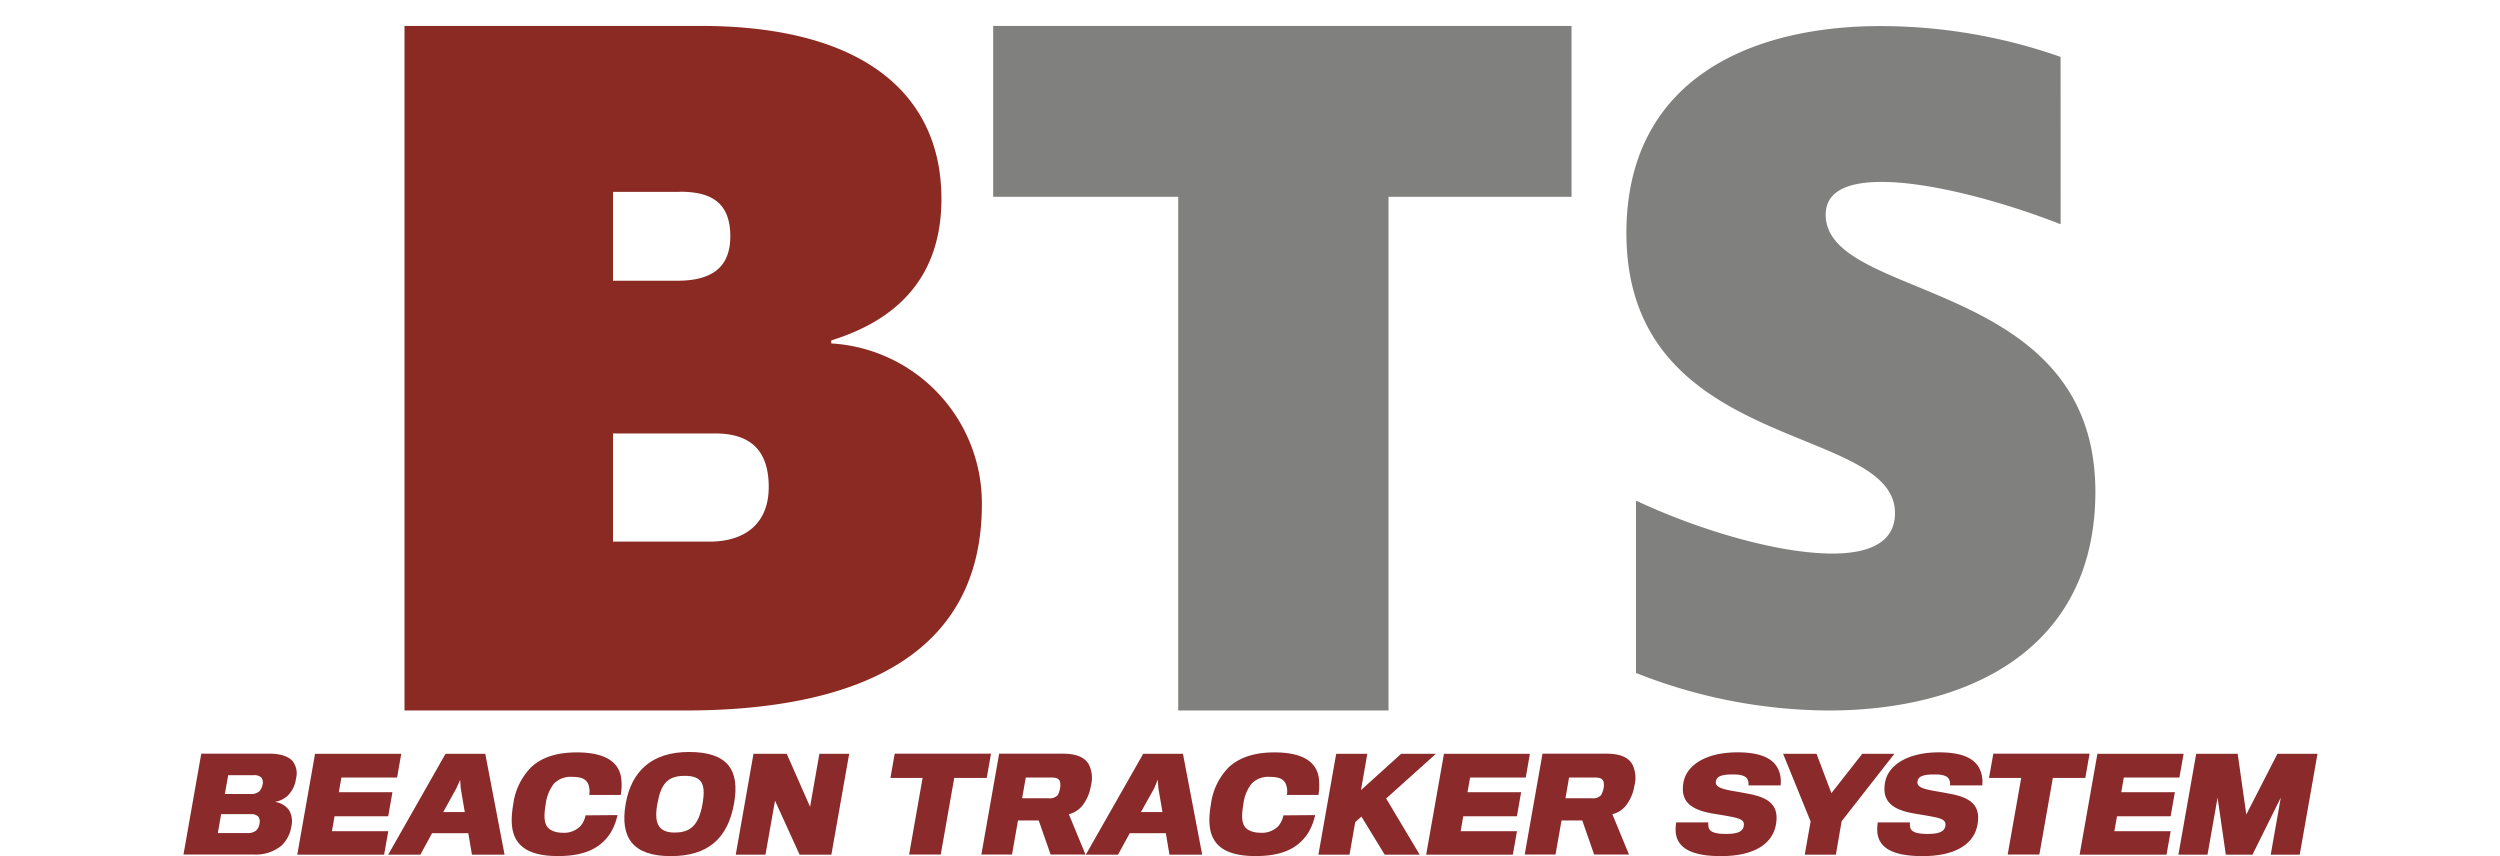
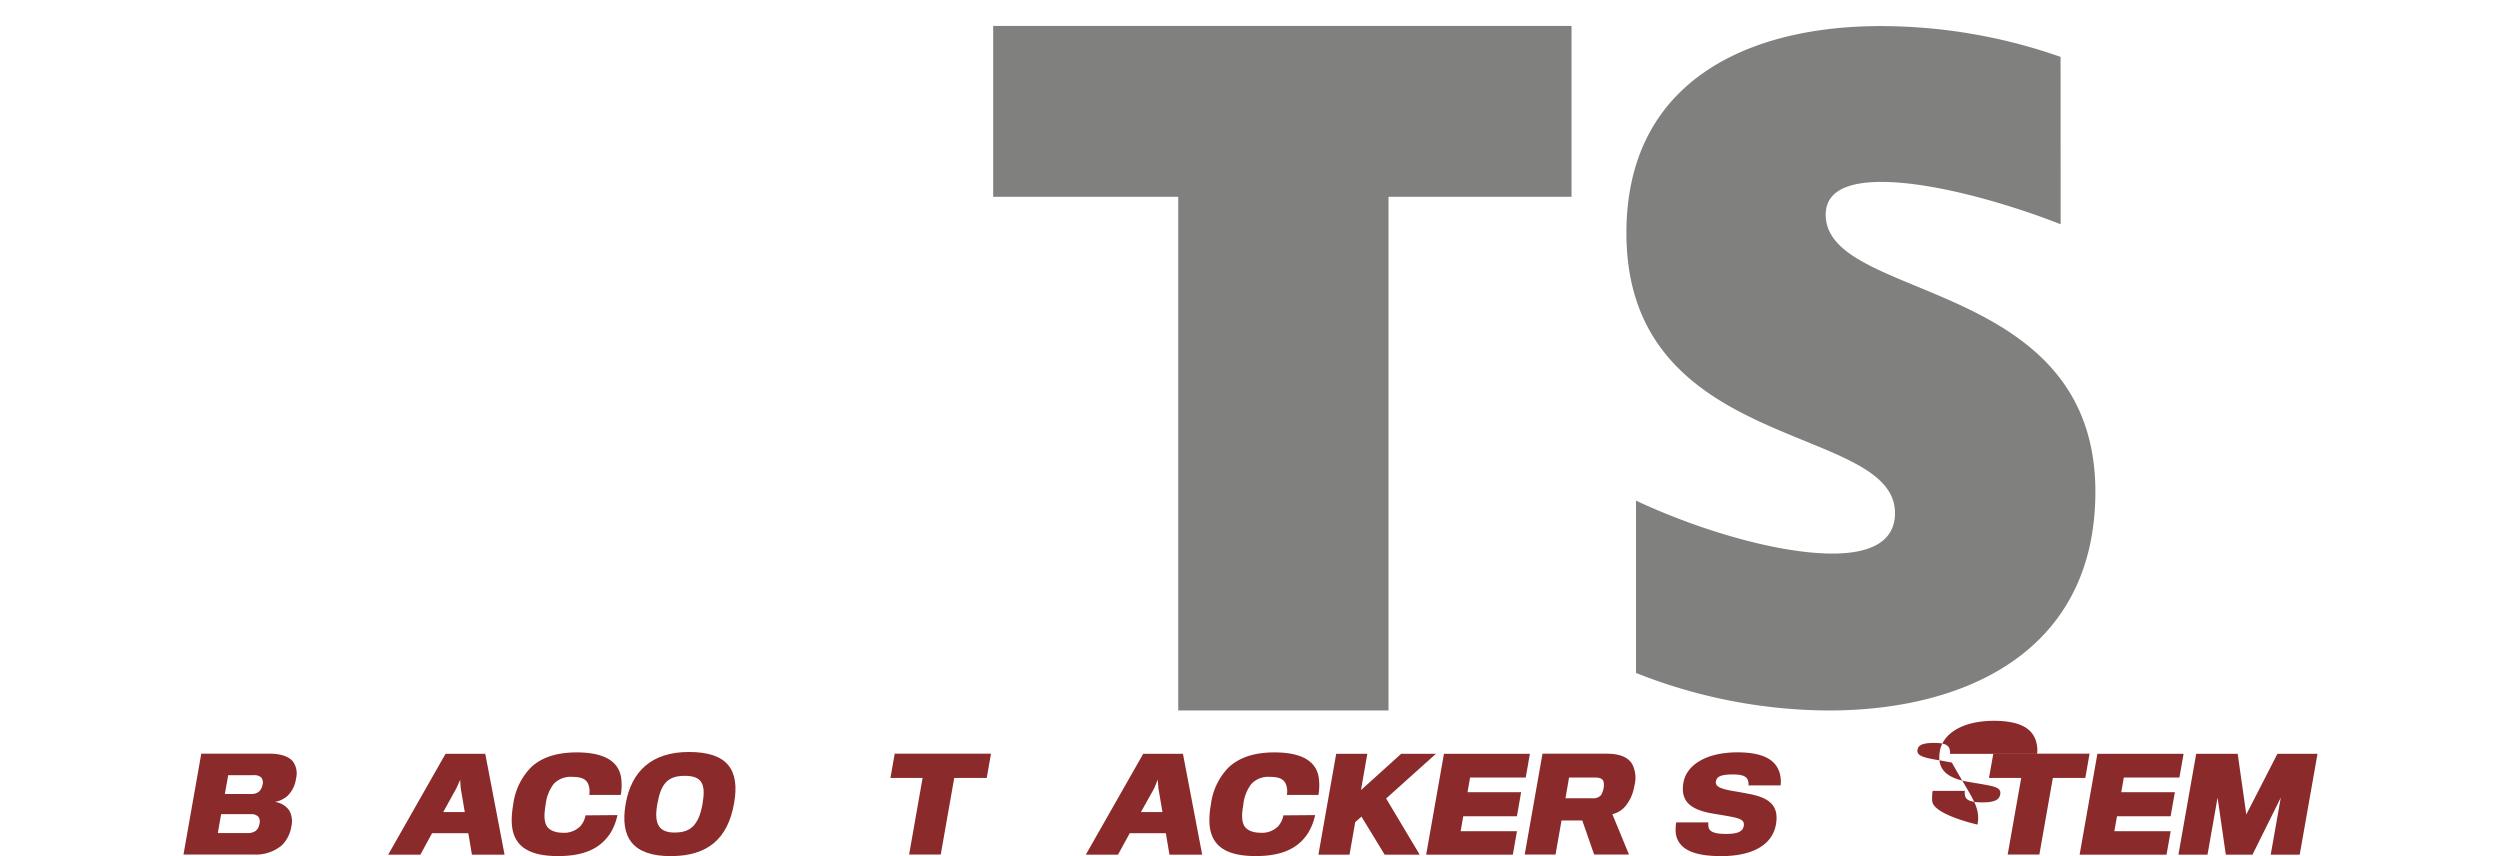
<svg xmlns="http://www.w3.org/2000/svg" viewBox="0 0 482.06 165.09">
  <defs>
    <style>.cls-1{fill:none;}.cls-2{clip-path:url(#clip-path);}.cls-3{fill:#8a2a23;}.cls-4{fill:#80807f;}.cls-5{fill:#8a2a2b;}</style>
    <clipPath id="clip-path">
      <rect class="cls-1" x="78.04" y="5" width="325.98" height="132" />
    </clipPath>
  </defs>
  <g id="Layer_2" data-name="Layer 2">
    <g id="Layer_1-2" data-name="Layer 1">
      <g id="BTS_Logo_Full_Color" data-name="BTS Logo Full Color">
        <g class="cls-2">
          <g class="cls-2">
-             <path class="cls-3" d="M132.05,137H78V5h57.13c31.19,0,46.4,13.06,46.4,33.34,0,14.62-8,23.2-21.25,27.3v.58a30.88,30.88,0,0,1,29.05,31c0,30-25.35,39.78-57.32,39.78m-1-100H118.2V54.13h12.48c7.61,0,10.14-3.5,10.14-8.57,0-6.83-4.09-8.59-9.75-8.59m6.83,46.61H118.2v20.86h18.53c7.41,0,11.5-3.9,11.5-10.53,0-7.6-4.09-10.33-10.33-10.33" />
            <polygon class="cls-4" points="267.74 137 227.19 137 227.19 37.95 191.51 37.95 191.51 5 303.03 5 303.03 37.95 267.74 37.95 267.74 137" />
            <path class="cls-4" d="M397.34,43.24c-10.4-4.08-24.69-8.16-34.53-8.16-6.32,0-10.77,1.67-10.77,6.31,0,16.89,52,11.88,52,53.47C404,125.49,379.14,137,352.6,137a101.68,101.68,0,0,1-37.14-7.24V96.53c12.26,5.75,27.48,10.21,37.88,10.21,7.24,0,12.06-2.23,12.06-7.8,0-17.45-51.79-11.33-51.79-54,0-29.51,23.76-39.91,49-39.91a104.84,104.84,0,0,1,34.72,5.94Z" />
          </g>
        </g>
      </g>
      <path class="cls-5" d="M54.34,163a7.76,7.76,0,0,1-5.43,1.77H35.38l3.43-19.45H51.89c2.39,0,3.86.62,4.59,1.51a3.93,3.93,0,0,1,.6,3.29,5.65,5.65,0,0,1-1.65,3.35A5,5,0,0,1,53,154.63a4,4,0,0,1,2.78,1.65,4.37,4.37,0,0,1,.39,3.15A6.53,6.53,0,0,1,54.34,163Zm-5-2.83a2,2,0,0,0,.67-1.26,1.63,1.63,0,0,0-.21-1.45,1.86,1.86,0,0,0-1.42-.47H42.64L42,160.64h5.67A2.64,2.64,0,0,0,49.32,160.2Zm1.3-8.89a1.61,1.61,0,0,0-.25-1.35,1.93,1.93,0,0,0-1.5-.45H44l-.64,3.62h5.12a2.18,2.18,0,0,0,1.49-.49A2.38,2.38,0,0,0,50.62,151.31Z" />
-       <path class="cls-5" d="M74.07,164.8H57.32l3.43-19.45H77.37l-.8,4.58H65.83l-.5,2.83H75.67l-.81,4.63H64.51l-.5,2.88H74.87Z" />
      <path class="cls-5" d="M83.31,160.66l-2.25,4.14H74.85l11.06-19.45h7.66l3.72,19.45H91l-.7-4.14Zm6.31-4.08L88.84,152l-.11-1.62L88,152l-2.53,4.58Z" />
      <path class="cls-5" d="M119.06,157.17a10.89,10.89,0,0,1-1.37,3.49c-1.89,2.86-4.87,4.41-10.11,4.41-3.62,0-6.12-.79-7.53-2.46s-1.68-4.11-1.08-7.56a12.41,12.41,0,0,1,3.48-7.14c2-1.87,4.91-2.83,8.77-2.83,6,0,8.18,2.22,8.56,4.95a11,11,0,0,1-.08,3.25h-6.08a3.94,3.94,0,0,0-.16-2c-.4-1-1.22-1.48-3.14-1.48a4.43,4.43,0,0,0-3.57,1.38,8.07,8.07,0,0,0-1.54,4c-.35,2-.28,3.29.22,4.11s1.69,1.28,3,1.28a4.37,4.37,0,0,0,3.47-1.26,4.21,4.21,0,0,0,1-2.09Z" />
      <path class="cls-5" d="M132.85,145c7.39,0,9.85,3.4,8.7,9.89-1.21,6.85-5.07,10.19-12.24,10.19s-9.83-3.47-8.66-10.11C121.74,148.77,125.61,145,132.85,145Zm-2.71,15.53c2.76,0,4.56-1.16,5.32-5.49.68-3.86-.09-5.44-3.42-5.44s-4.6,1.53-5.29,5.44C126,159.16,127.28,160.54,130.14,160.54Z" />
-       <path class="cls-5" d="M160.31,164.8h-6.13l-4.74-10.41L147.6,164.8h-5.73l3.42-19.45h6.41l4.5,10.22,1.8-10.22h5.74Z" />
      <path class="cls-5" d="M190.27,150H184l-2.6,14.77H175.3L177.9,150h-6.2l.82-4.68h18.57Z" />
-       <path class="cls-5" d="M210.35,151.51a8.32,8.32,0,0,1-1.51,3.66A4.82,4.82,0,0,1,206.1,157l3.21,7.78h-6.73l-2.29-6.57h-4l-1.15,6.57h-5.91l3.43-19.45H205c2.61,0,4.18.74,4.94,2.05A5.84,5.84,0,0,1,210.35,151.51Zm-5.95.49a3.16,3.16,0,0,0,0-1.26c-.19-.61-.74-.81-1.61-.81h-5l-.7,4h5.17a2,2,0,0,0,1.71-.64A4.13,4.13,0,0,0,204.4,152Z" />
      <path class="cls-5" d="M217.84,160.66l-2.26,4.14h-6.21l11.07-19.45h7.66l3.71,19.45H225.5l-.7-4.14Zm6.31-4.08-.79-4.63-.11-1.62-.69,1.67L220,156.58Z" />
      <path class="cls-5" d="M253.59,157.17a11.19,11.19,0,0,1-1.38,3.49c-1.88,2.86-4.87,4.41-10.11,4.41-3.62,0-6.12-.79-7.52-2.46s-1.69-4.11-1.08-7.56a12.34,12.34,0,0,1,3.47-7.14c2.06-1.87,4.91-2.83,8.78-2.83,6,0,8.18,2.22,8.55,4.95a11.06,11.06,0,0,1-.07,3.25h-6.09a3.84,3.84,0,0,0-.16-2c-.39-1-1.22-1.48-3.14-1.48a4.41,4.41,0,0,0-3.56,1.38,7.89,7.89,0,0,0-1.54,4c-.36,2-.29,3.29.21,4.11s1.69,1.28,3.05,1.28a4.37,4.37,0,0,0,3.47-1.26,4.31,4.31,0,0,0,1-2.09Z" />
      <path class="cls-5" d="M262.52,157.46l-1.2,1.06-1.1,6.28h-6l3.43-19.45h6l-1.22,7,7.75-7h6.7l-9.6,8.62,6.47,10.83H267Z" />
      <path class="cls-5" d="M291.71,164.8H275l3.43-19.45H295l-.8,4.58H283.47l-.5,2.83h10.34l-.81,4.63H282.15l-.5,2.88h10.86Z" />
      <path class="cls-5" d="M315.15,151.51a8.32,8.32,0,0,1-1.51,3.66A4.76,4.76,0,0,1,310.9,157l3.21,7.78h-6.72l-2.29-6.57h-4l-1.16,6.57H294l3.43-19.45h12.39c2.61,0,4.18.74,4.93,2.05A5.84,5.84,0,0,1,315.15,151.51Zm-5.94.49a3.36,3.36,0,0,0,0-1.26c-.19-.61-.75-.81-1.61-.81h-5.05l-.69,4h5.17a2,2,0,0,0,1.71-.64A4.42,4.42,0,0,0,309.21,152Z" />
      <path class="cls-5" d="M342.44,159c-.67,3.8-4.33,6.08-10.58,6.08s-8.41-1.87-8.74-4.5a8.75,8.75,0,0,1,.09-2h6.2a2.85,2.85,0,0,0,.1,1.13c.29.74,1.28,1.09,3.33,1.09,2.34,0,3.22-.52,3.4-1.53.21-1.21-.8-1.5-3.16-1.92-.79-.15-2.32-.39-2.78-.47-4.16-.71-6.35-2.24-5.69-6,.6-3.37,4.37-5.81,10.41-5.81,5.46,0,7.67,1.75,8.24,4.38a6.1,6.1,0,0,1,.08,2h-6.2a2,2,0,0,0-.09-.94c-.21-.76-1-1.18-2.89-1.18-2.44,0-3.14.47-3.29,1.33-.2,1.16,1.23,1.53,4.08,2,.74.12,1.76.32,2.55.47C341.29,153.9,343.07,155.45,342.44,159Z" />
-       <path class="cls-5" d="M365.28,145.35l-10.17,13L354,164.8h-6l1.13-6.4-5.31-13.05h6.45l2.87,7.59,5.95-7.59Z" />
-       <path class="cls-5" d="M381.31,159c-.67,3.8-4.32,6.08-10.58,6.08s-8.41-1.87-8.73-4.5a8.84,8.84,0,0,1,.08-2h6.21a2.85,2.85,0,0,0,.09,1.13c.29.74,1.29,1.09,3.33,1.09,2.34,0,3.22-.52,3.4-1.53.21-1.21-.79-1.5-3.16-1.92-.78-.15-2.32-.39-2.77-.47-4.16-.71-6.36-2.24-5.7-6,.6-3.37,4.38-5.81,10.41-5.81,5.47,0,7.67,1.75,8.24,4.38a5.88,5.88,0,0,1,.09,2H376a2.11,2.11,0,0,0-.08-.94c-.21-.76-1-1.18-2.89-1.18-2.44,0-3.14.47-3.29,1.33-.21,1.16,1.23,1.53,4.07,2,.74.12,1.77.32,2.56.47C380.17,153.9,381.94,155.45,381.31,159Z" />
+       <path class="cls-5" d="M381.31,159s-8.41-1.87-8.73-4.5a8.84,8.84,0,0,1,.08-2h6.21a2.85,2.85,0,0,0,.09,1.13c.29.74,1.29,1.09,3.33,1.09,2.34,0,3.22-.52,3.4-1.53.21-1.21-.79-1.5-3.16-1.92-.78-.15-2.32-.39-2.77-.47-4.16-.71-6.36-2.24-5.7-6,.6-3.37,4.38-5.81,10.41-5.81,5.47,0,7.67,1.75,8.24,4.38a5.88,5.88,0,0,1,.09,2H376a2.11,2.11,0,0,0-.08-.94c-.21-.76-1-1.18-2.89-1.18-2.44,0-3.14.47-3.29,1.33-.21,1.16,1.23,1.53,4.07,2,.74.12,1.77.32,2.56.47C380.17,153.9,381.94,155.45,381.31,159Z" />
      <path class="cls-5" d="M402.1,150h-6.26l-2.6,14.77h-6.11L389.74,150h-6.21l.83-4.68h18.56Z" />
      <path class="cls-5" d="M417.76,164.8H401l3.43-19.45h16.62l-.81,4.58H409.52l-.49,2.83h10.34l-.82,4.63H408.21l-.51,2.88h10.86Z" />
      <path class="cls-5" d="M443.44,164.8h-5.59l1.94-11-5.46,11h-5.14l-1.59-11-1.94,11h-5.61l3.43-19.45h8l1.66,11.7,6-11.7h7.73Z" />
      <rect class="cls-1" width="482.06" height="165" />
    </g>
  </g>
</svg>